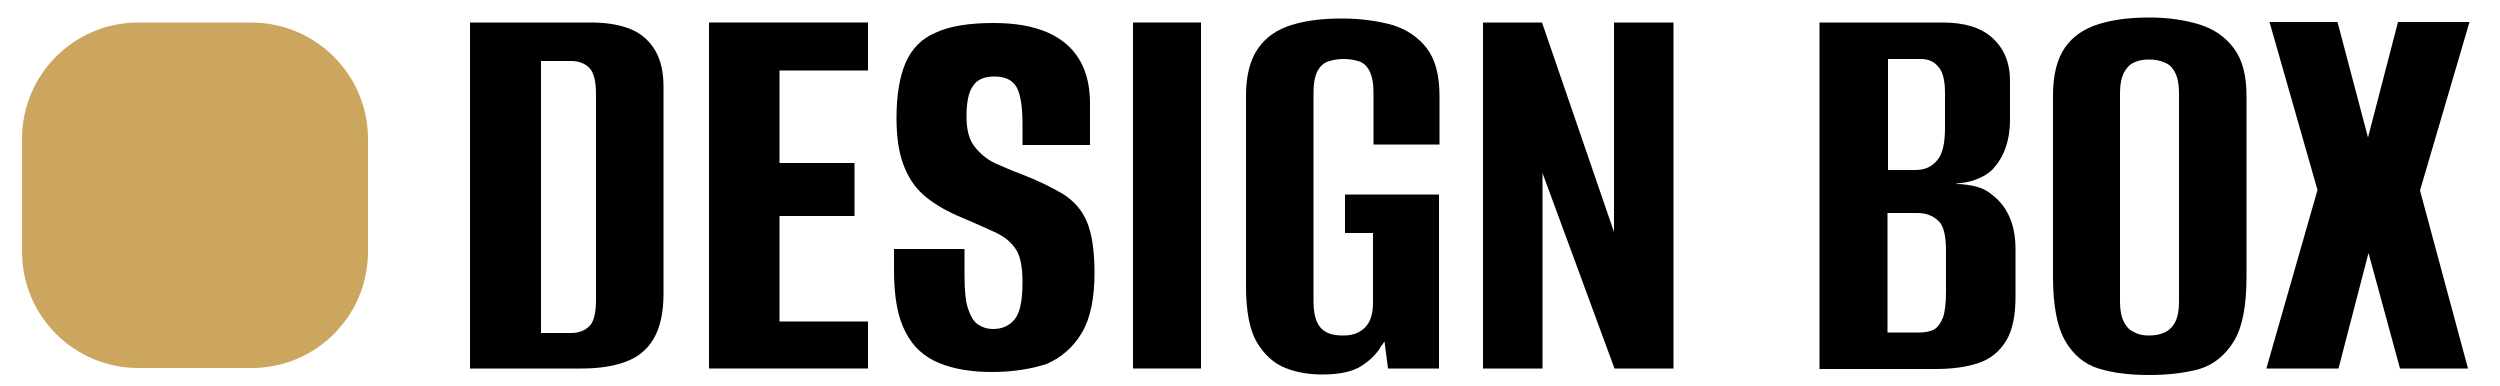
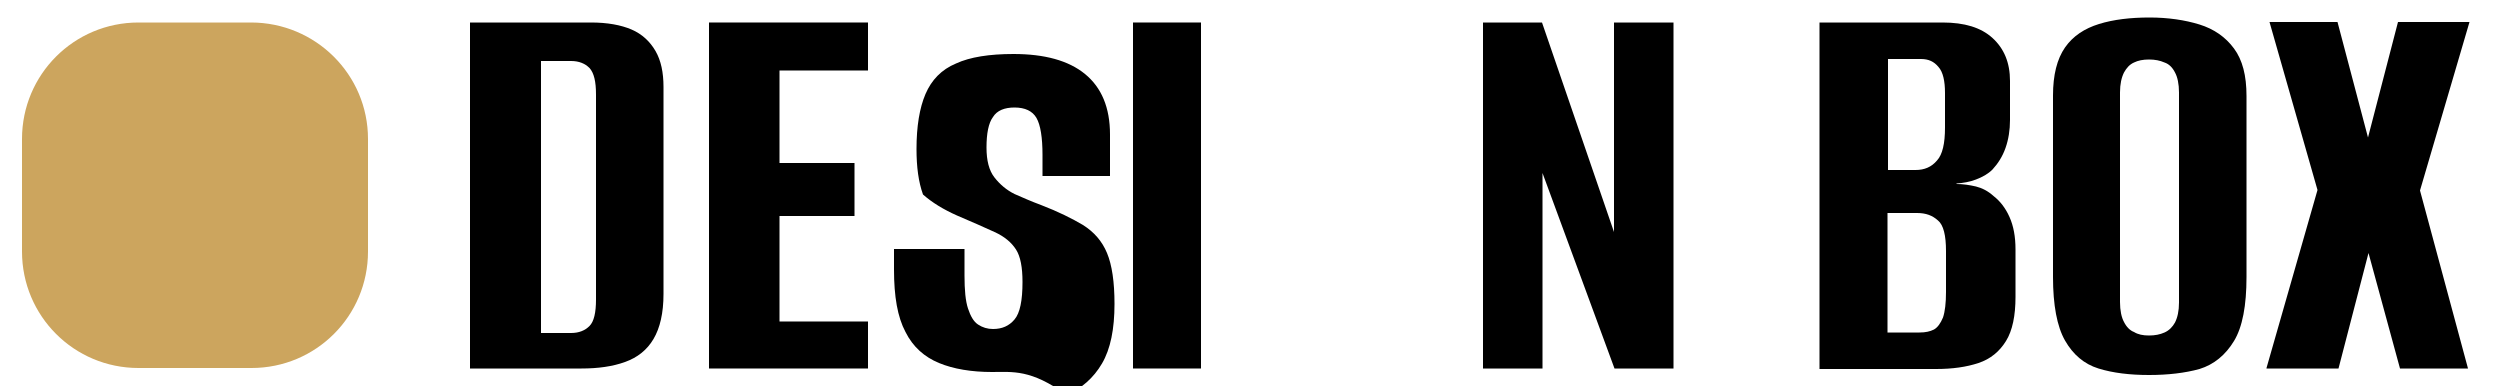
<svg xmlns="http://www.w3.org/2000/svg" id="Слой_1" x="0px" y="0px" viewBox="0 0 500 77.2" style="enable-background:new 0 0 500 77.2;" xml:space="preserve">
  <style type="text/css"> .st0{fill:#CCA55E;} </style>
  <g>
    <path d="M94,73.6V4.5h24.2c3.3,0,6,0.5,8.1,1.4c2.1,0.9,3.7,2.4,4.8,4.3c1.1,1.9,1.6,4.3,1.6,7.2v41.4c0,3.8-0.7,6.8-2,9 c-1.3,2.2-3.2,3.7-5.7,4.6c-2.5,0.9-5.4,1.3-8.7,1.3H94z M108.2,66.6h6c1.6,0,2.8-0.5,3.7-1.4c0.9-0.9,1.3-2.7,1.3-5.3V18.9 c0-2.6-0.4-4.3-1.3-5.3c-0.9-0.9-2.1-1.4-3.7-1.4h-6V66.6z" />
    <path d="M141.8,73.6V4.5h31.8v9.6h-17.7v18.5h15v10.6h-15v21.1h17.7v9.4H141.8z" />
-     <path d="M198.4,74.4c-4.1,0-7.7-0.6-10.6-1.8c-2.9-1.2-5.2-3.2-6.7-6.2c-1.6-3-2.3-7.1-2.3-12.5v-4.1c2.4,0,4.8,0,7.1,0s4.7,0,7,0 v5.3c0,2.9,0.2,5.1,0.7,6.6c0.5,1.5,1.1,2.6,2,3.2c0.9,0.6,1.9,0.9,3,0.9c1.8,0,3.2-0.6,4.3-1.9c1.1-1.3,1.6-3.8,1.6-7.5 c0-2.9-0.4-5.1-1.3-6.5c-0.9-1.4-2.3-2.6-4.3-3.5c-2-0.9-4.4-2-7.5-3.3c-2.7-1.2-5-2.6-6.8-4.2c-1.8-1.6-3.1-3.7-4-6.2 c-0.9-2.5-1.3-5.5-1.3-9.1c0-4.5,0.6-8.2,1.8-11c1.2-2.8,3.2-4.9,6.1-6.1c2.8-1.3,6.7-1.9,11.5-1.9c6.2,0,11,1.3,14.3,4 c3.3,2.7,5,6.7,5,12.1v8.3c-2.3,0-4.5,0-6.7,0c-2.2,0-4.5,0-6.8,0v-4.2c0-3.5-0.4-6-1.2-7.4c-0.8-1.4-2.3-2.1-4.4-2.1 c-2,0-3.5,0.6-4.3,1.9c-0.9,1.2-1.3,3.3-1.3,6.1c0,2.6,0.5,4.6,1.6,6c1.1,1.4,2.4,2.5,4,3.3c1.6,0.7,3.4,1.5,5.3,2.2 c3.4,1.3,6.2,2.7,8.4,4c2.2,1.4,3.8,3.2,4.8,5.6c1,2.4,1.5,5.8,1.5,10.2c0,5-0.8,9-2.5,11.9c-1.7,2.9-4.1,5-7.1,6.3 C206.2,73.8,202.5,74.4,198.4,74.4z" />
+     <path d="M198.4,74.4c-4.1,0-7.7-0.6-10.6-1.8c-2.9-1.2-5.2-3.2-6.7-6.2c-1.6-3-2.3-7.1-2.3-12.5v-4.1c2.4,0,4.8,0,7.1,0s4.7,0,7,0 v5.3c0,2.9,0.2,5.1,0.7,6.6c0.5,1.5,1.1,2.6,2,3.2c0.9,0.6,1.9,0.9,3,0.9c1.8,0,3.2-0.6,4.3-1.9c1.1-1.3,1.6-3.8,1.6-7.5 c0-2.9-0.4-5.1-1.3-6.5c-0.9-1.4-2.3-2.6-4.3-3.5c-2-0.9-4.4-2-7.5-3.3c-2.7-1.2-5-2.6-6.8-4.2c-0.9-2.5-1.3-5.5-1.3-9.1c0-4.5,0.6-8.2,1.8-11c1.2-2.8,3.2-4.9,6.1-6.1c2.8-1.3,6.7-1.9,11.5-1.9c6.2,0,11,1.3,14.3,4 c3.3,2.7,5,6.7,5,12.1v8.3c-2.3,0-4.5,0-6.7,0c-2.2,0-4.5,0-6.8,0v-4.2c0-3.5-0.4-6-1.2-7.4c-0.8-1.4-2.3-2.1-4.4-2.1 c-2,0-3.5,0.6-4.3,1.9c-0.9,1.2-1.3,3.3-1.3,6.1c0,2.6,0.5,4.6,1.6,6c1.1,1.4,2.4,2.5,4,3.3c1.6,0.7,3.4,1.5,5.3,2.2 c3.4,1.3,6.2,2.7,8.4,4c2.2,1.4,3.8,3.2,4.8,5.6c1,2.4,1.5,5.8,1.5,10.2c0,5-0.8,9-2.5,11.9c-1.7,2.9-4.1,5-7.1,6.3 C206.2,73.8,202.5,74.4,198.4,74.4z" />
    <path d="M226.6,73.6V4.5h13.6v69.2H226.6z" />
-     <path d="M264.5,74.9c-2.7,0-5.1-0.4-7.4-1.3c-2.3-0.9-4.2-2.6-5.7-5.1c-1.5-2.5-2.2-6.3-2.2-11.4V19.2c0-4.1,0.8-7.2,2.4-9.5 c1.6-2.3,3.8-3.8,6.7-4.7c2.9-0.9,6.2-1.3,10.1-1.3c3.8,0,7.2,0.5,10.1,1.3c2.9,0.9,5.2,2.5,6.9,4.7c1.7,2.3,2.5,5.4,2.5,9.5v9.7 h-13.2V18.5c0-1.9-0.3-3.3-0.8-4.3c-0.5-1-1.2-1.6-2-1.9c-0.9-0.3-1.9-0.5-3.2-0.5c-1.2,0-2.2,0.2-3.1,0.5c-0.9,0.3-1.6,1-2.1,1.9 c-0.5,1-0.8,2.4-0.8,4.3v41.9c0,1.8,0.3,3.2,0.8,4.2c0.5,1,1.2,1.6,2.1,2c0.9,0.4,1.9,0.5,3.1,0.5c1.8,0,3.2-0.5,4.3-1.6 c1.1-1.1,1.6-2.8,1.6-5V46.6h-5.6v-7.7h18.8v34.8h-10.2l-0.7-5.4c-0.2,0.2-0.3,0.5-0.5,0.7c-0.2,0.2-0.3,0.4-0.4,0.6 c-0.8,1.3-2.1,2.6-3.9,3.7C270.5,74.3,267.9,74.9,264.5,74.9z" />
    <path d="M296.6,73.6V4.5h11.8l14.4,41.9V4.5h11.9v69.2h-11.8l-14.4-39.1v39.1H296.6z" />
    <path d="M363.9,73.6V4.5h24.6c4.4,0,7.7,1,10,3.1c2.3,2.1,3.5,4.9,3.5,8.6V24c0,2-0.3,3.9-0.9,5.6c-0.6,1.7-1.5,3.1-2.6,4.3 c-0.9,0.9-2,1.5-3.3,2c-1.3,0.5-2.6,0.7-3.9,0.8v0.1c1.3,0,2.6,0.2,3.9,0.5c1.2,0.3,2.4,0.9,3.5,1.9c1.3,1,2.4,2.4,3.2,4.2 c0.8,1.8,1.2,3.9,1.2,6.5v9.5c0,3.7-0.6,6.7-1.9,8.8c-1.3,2.1-3.1,3.6-5.5,4.4c-2.4,0.8-5.2,1.2-8.5,1.2H363.9z M377.6,34h5.5 c1.8,0,3.2-0.6,4.3-1.9c1.1-1.2,1.6-3.4,1.6-6.6v-6.9c0-2.4-0.4-4.2-1.3-5.2c-0.9-1.1-2-1.6-3.5-1.6h-6.6V34z M377.6,66.5h6.3 c1.2,0,2.1-0.2,2.9-0.6c0.7-0.4,1.3-1.2,1.8-2.4c0.4-1.2,0.6-2.9,0.6-5.1v-8.2c0-3.1-0.5-5.2-1.6-6.1c-1.1-1-2.4-1.5-4.2-1.5h-5.9 V66.5z" />
    <path d="M429.8,75c-3.8,0-7.2-0.4-10.1-1.3c-2.9-0.9-5.1-2.8-6.7-5.6c-1.6-2.8-2.4-7.1-2.4-12.7V19.1c0-4.1,0.8-7.3,2.4-9.6 c1.6-2.3,3.9-3.8,6.8-4.7c2.9-0.9,6.3-1.3,10.1-1.3c3.7,0,7.1,0.5,10,1.4c2.9,0.9,5.2,2.5,6.9,4.8c1.7,2.3,2.5,5.4,2.5,9.5v36.2 c0,5.7-0.8,10-2.5,12.8c-1.7,2.8-4,4.7-6.9,5.6C437,74.6,433.6,75,429.8,75z M429.8,67.1c1.2,0,2.2-0.2,3.1-0.6 c0.9-0.4,1.6-1.1,2.1-2c0.5-1,0.8-2.3,0.8-4V18.5c0-1.7-0.3-3.1-0.8-4c-0.5-1-1.2-1.7-2.1-2c-0.9-0.4-1.9-0.6-3.1-0.6 c-1.2,0-2.2,0.2-3,0.6c-0.9,0.4-1.5,1.1-2,2c-0.5,1-0.8,2.3-0.8,4v41.9c0,1.7,0.3,3.1,0.8,4c0.5,1,1.2,1.7,2,2 C427.6,66.9,428.6,67.1,429.8,67.1z" />
    <path d="M453.3,73.6l10.2-35.6l-9.6-33.6h13.6l6.1,23.1l6-23.1h14.3L484,38.1l9.6,35.6H480l-6.3-23.1l-6,23.1H453.3z" />
  </g>
  <g>
    <path class="st0" d="M50.2,4.5H27.7C14.8,4.5,4.4,14.9,4.4,27.8v22.5c0,12.9,10.4,23.3,23.3,23.3h22.6c12.9,0,23.3-10.4,23.3-23.3 V27.8C73.6,14.9,63.1,4.5,50.2,4.5z" />
  </g>
</svg>